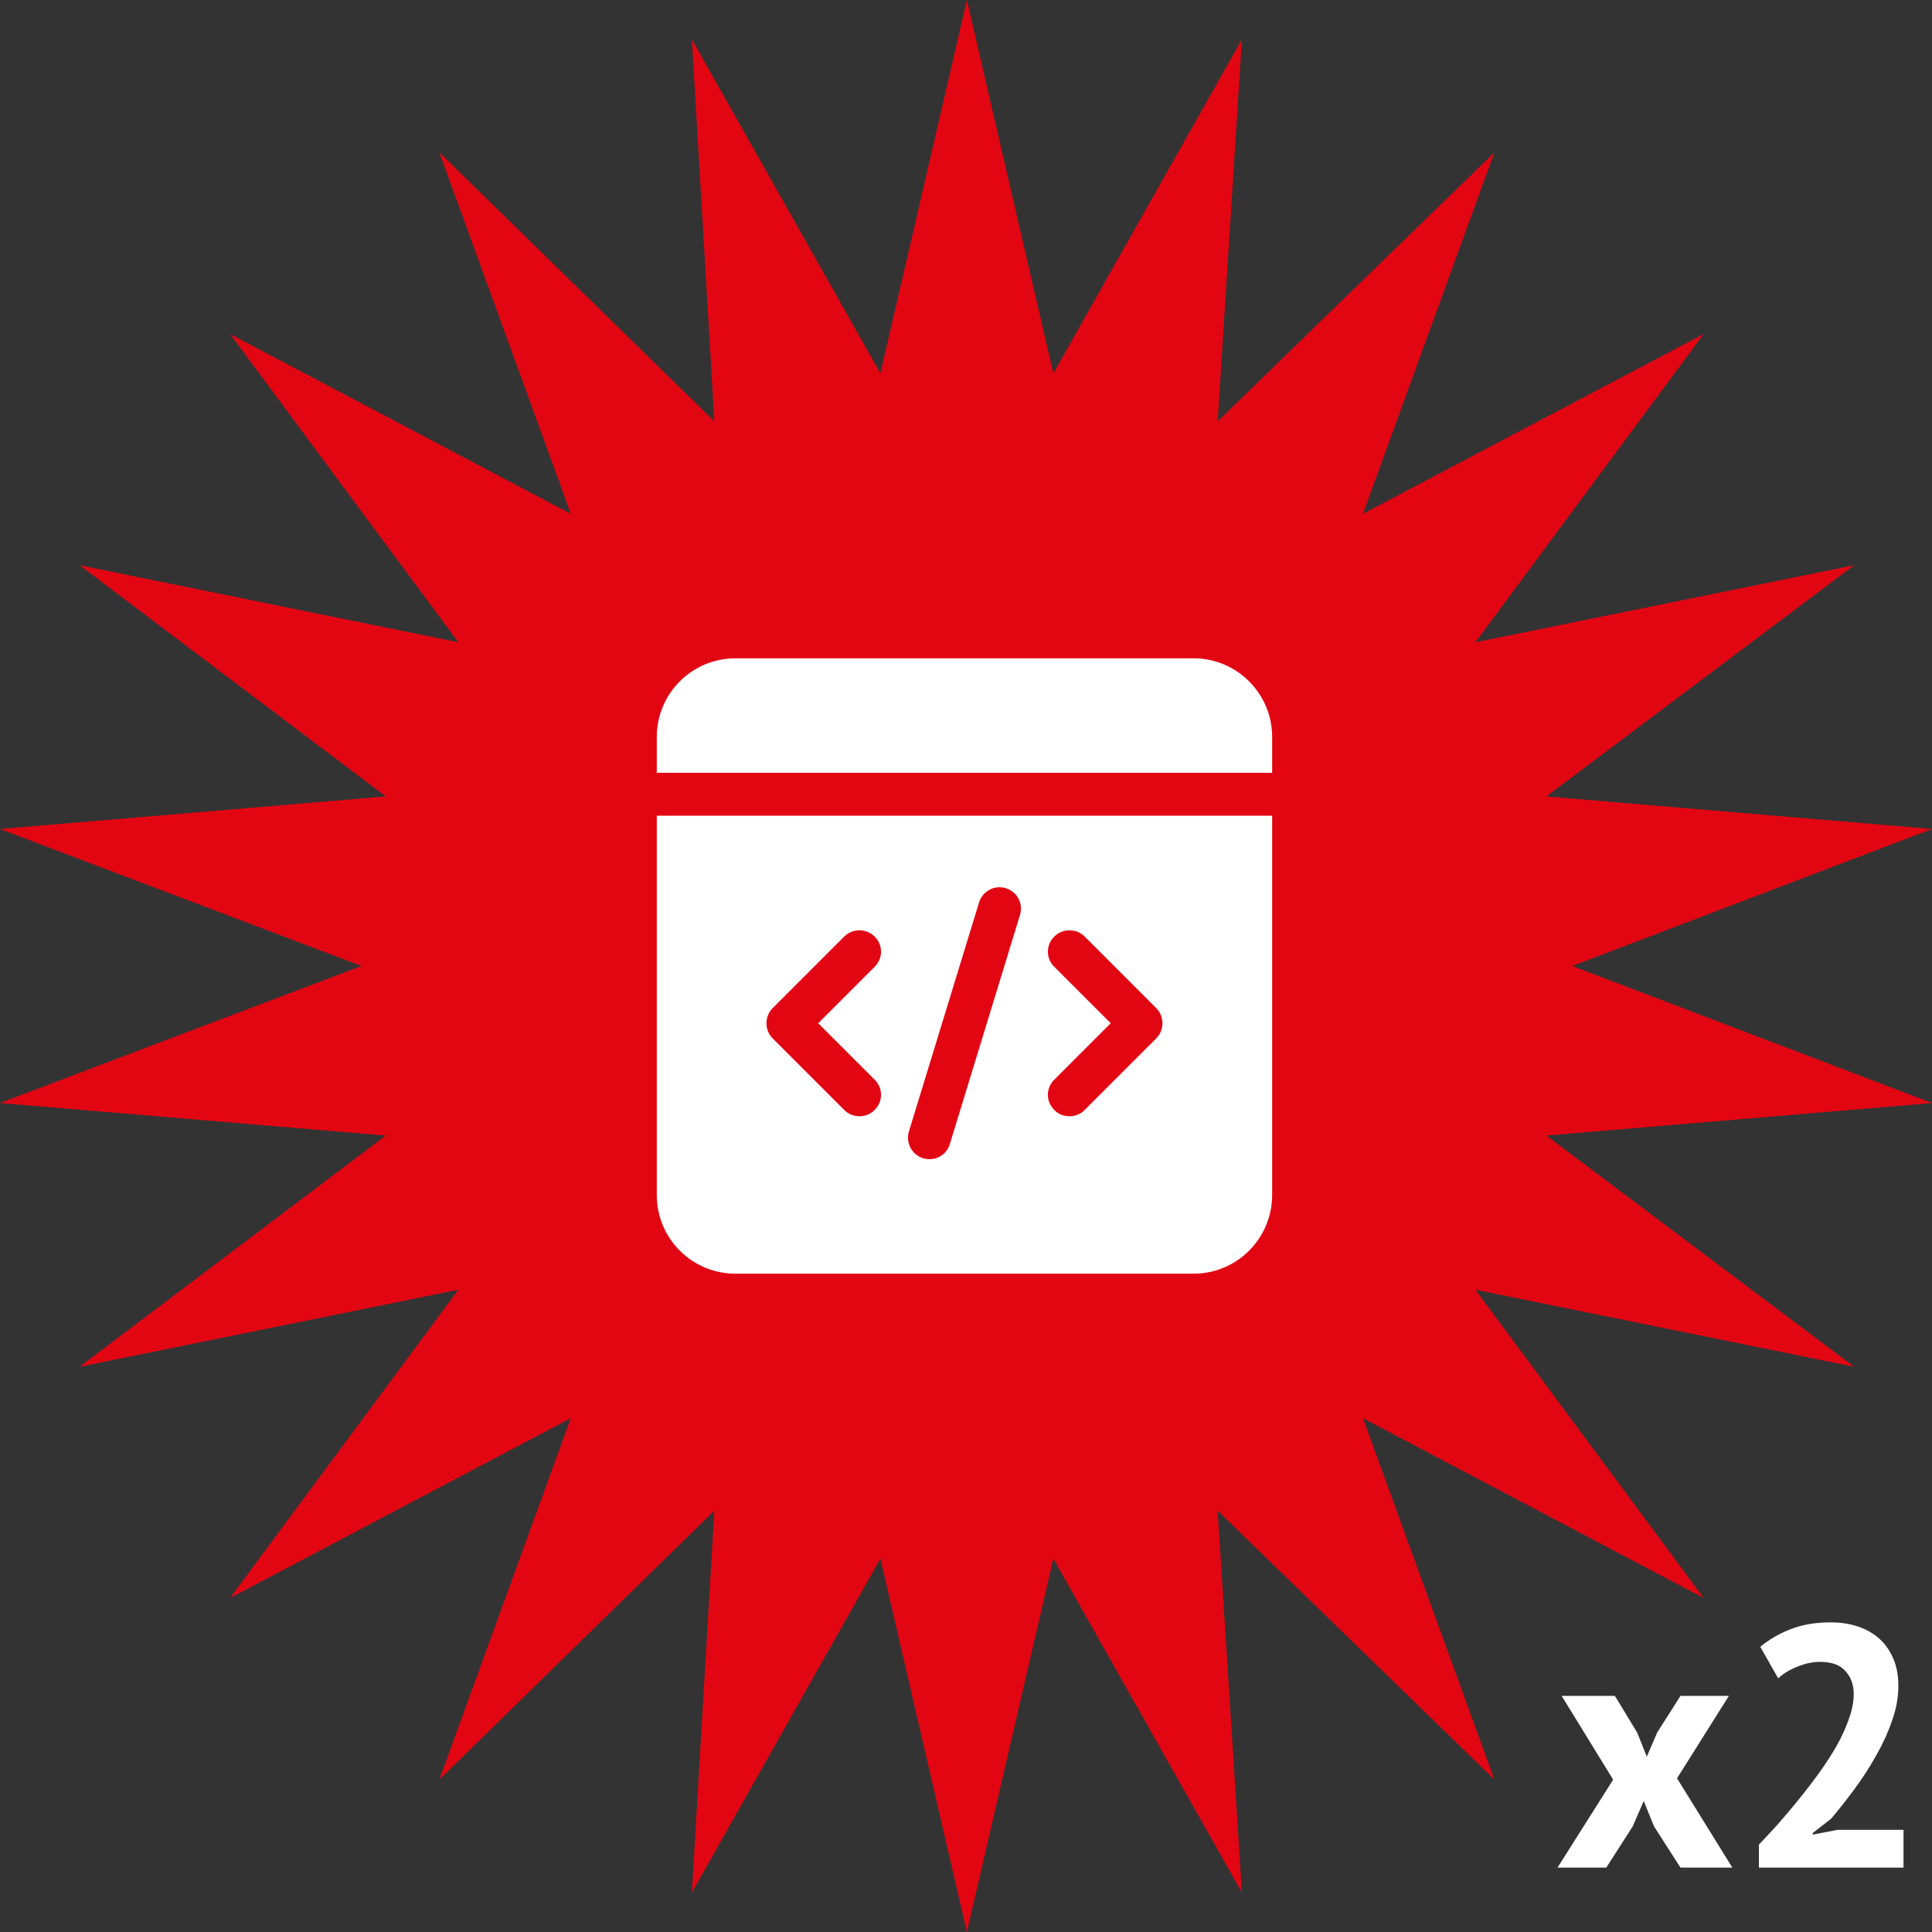
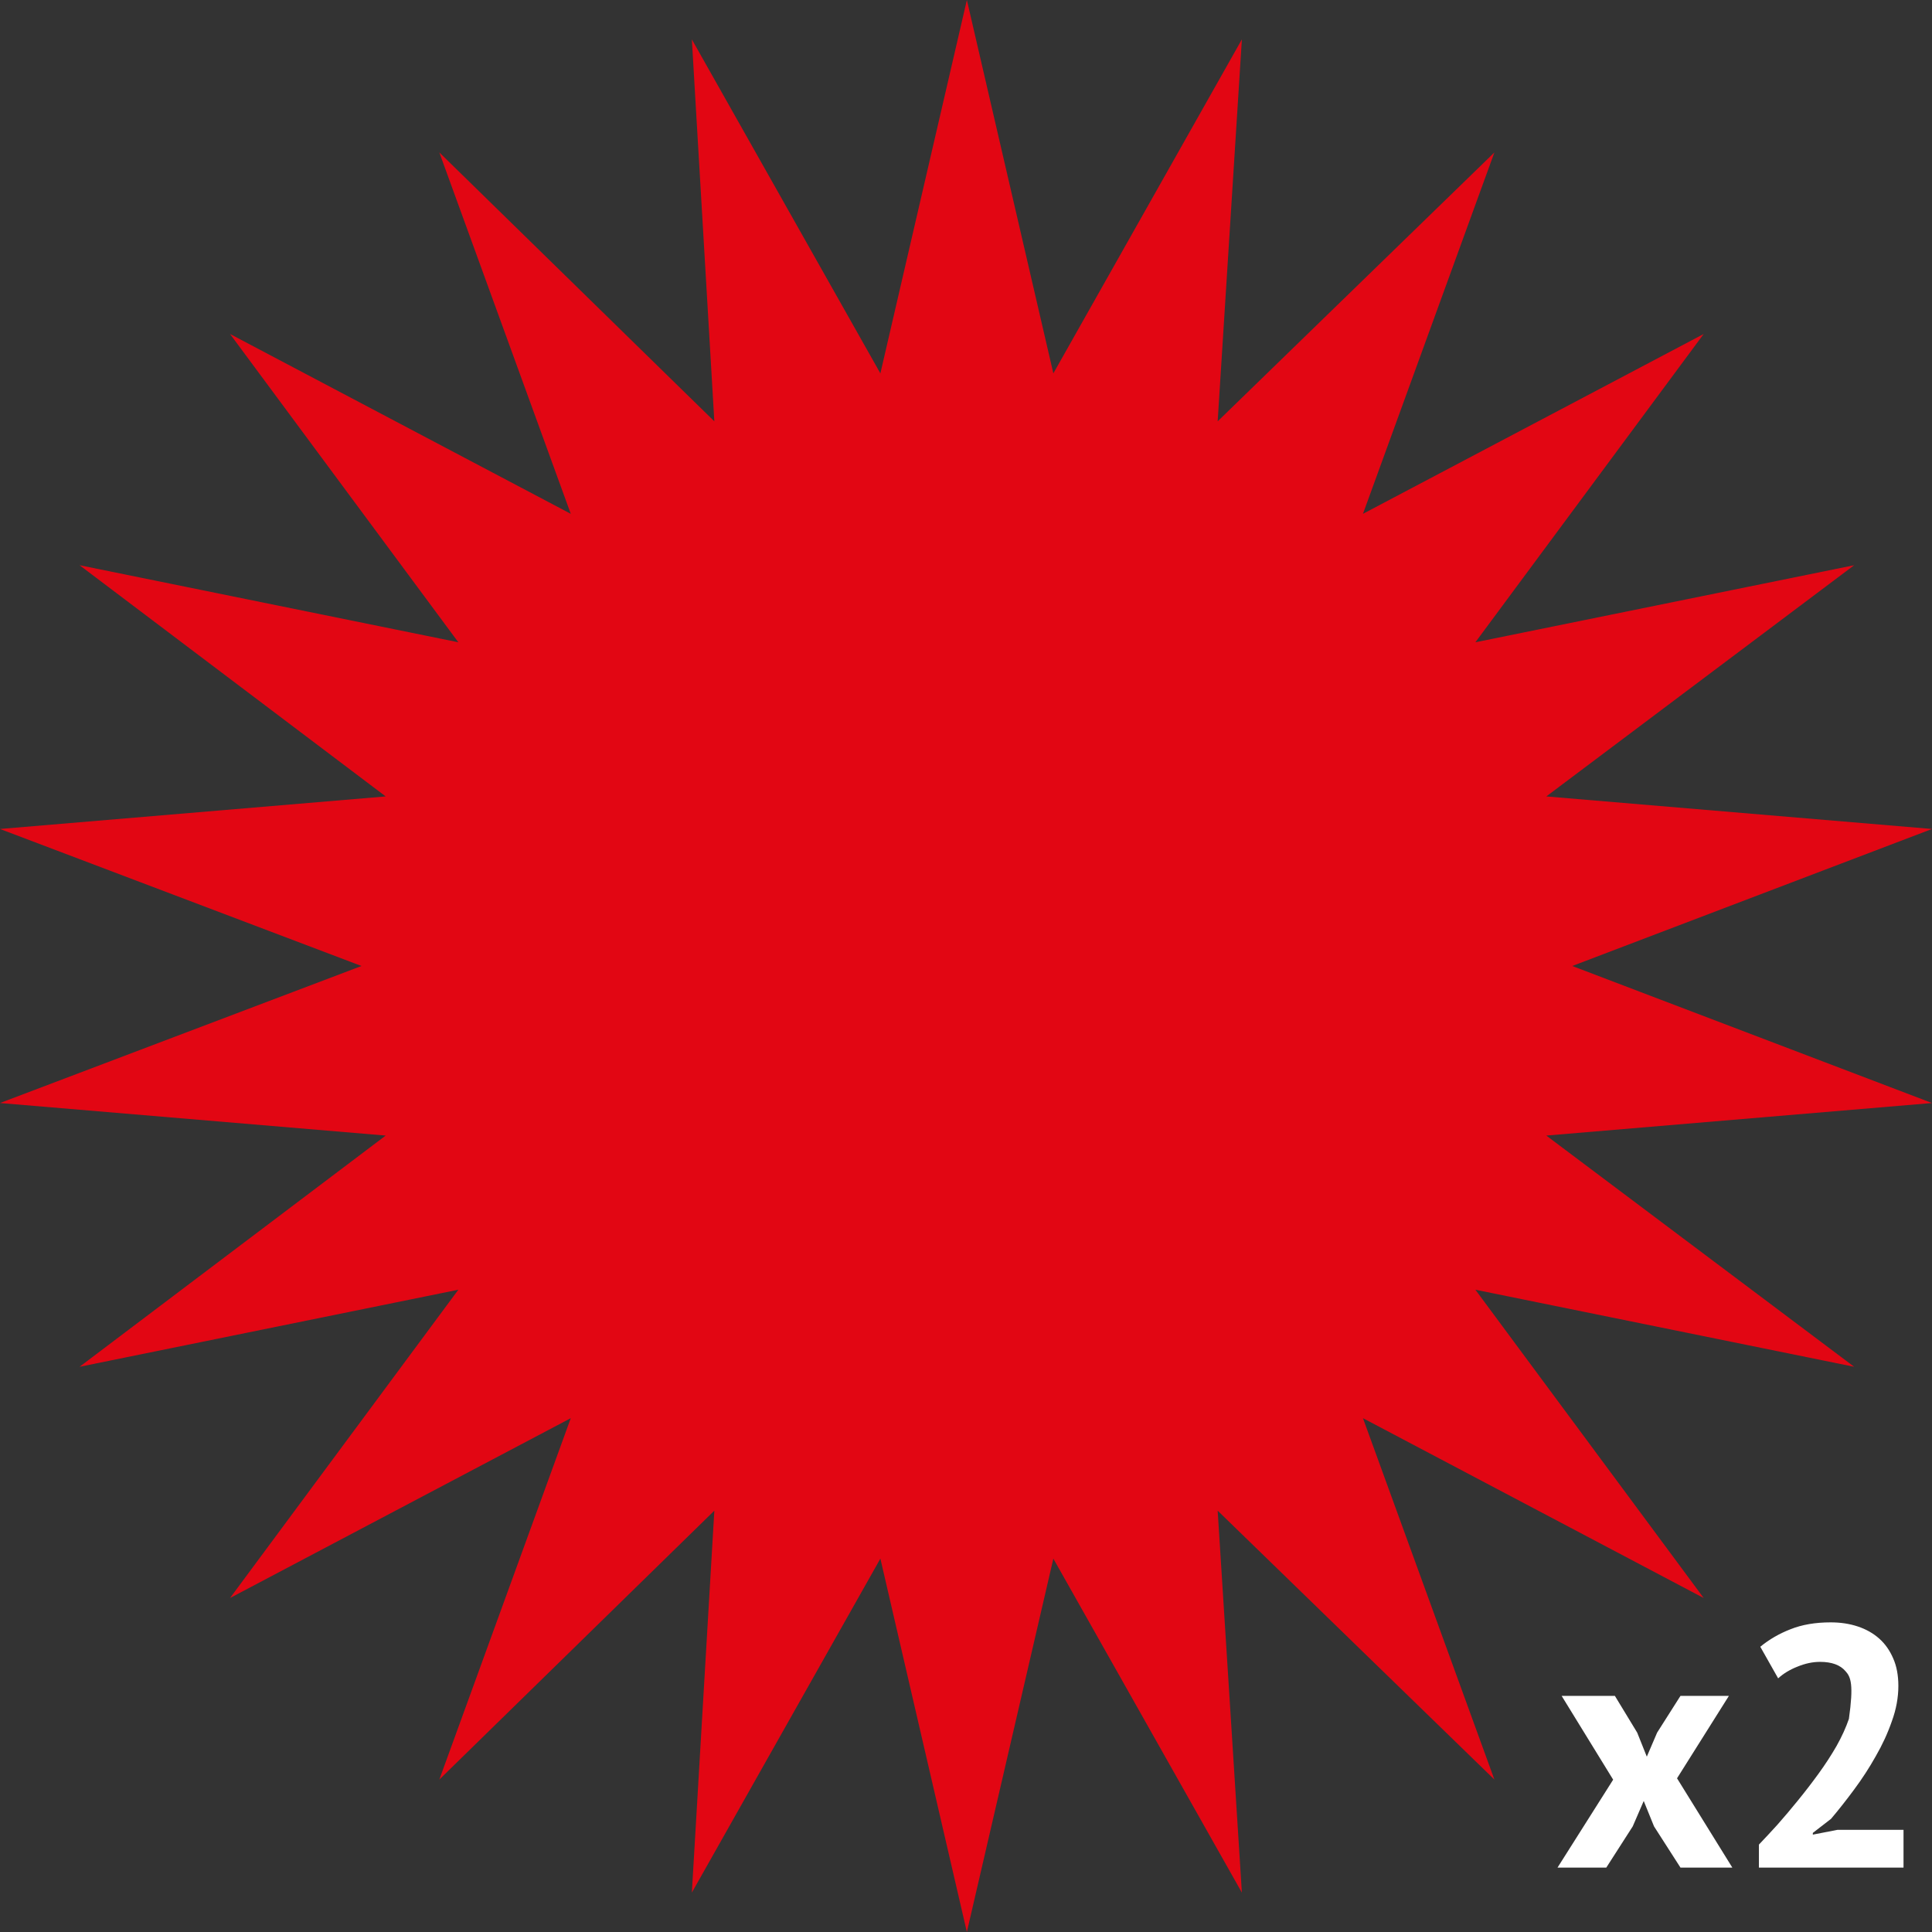
<svg xmlns="http://www.w3.org/2000/svg" width="180" height="180" viewBox="0 0 180 180" fill="none">
  <rect x="0" y="0" width="180" height="180" fill="#333333" stroke="none" />
  <path d="M180 77.234L146.482 90L180 102.766L144.064 105.798L172.748 127.34L137.457 120.16L158.729 148.883L126.983 132.128L139.23 165.798L113.447 140.745L115.703 176.33L98.138 145.213L90.081 180L82.023 145.213L64.458 176.33L66.553 140.745L40.931 165.798L53.178 132.128L21.432 148.883L42.704 120.16L7.413 127.34L35.935 105.798L0 102.766L33.679 90L0 77.234L35.935 74.202L7.413 52.66L42.704 59.84L21.432 31.117L53.178 47.872L40.931 14.202L66.553 39.255L64.458 3.67L82.023 34.787L90.081 0L98.138 34.787L115.703 3.67L113.447 39.255L139.23 14.202L126.983 47.872L158.729 31.117L137.457 59.84L172.748 52.66L144.064 74.202L180 77.234Z" fill="#E20613" />
-   <path d="M118.523 68.667V72H61.19V68.667C61.19 64.613 64.469 61.333 68.523 61.333H111.189C115.243 61.333 118.523 64.613 118.523 68.667ZM118.523 76V111.333C118.523 115.387 115.243 118.667 111.189 118.667H68.523C64.469 118.667 61.19 115.387 61.19 111.333V76H118.523ZM76.23 95.333L81.483 90.08C82.283 89.307 82.283 88.027 81.483 87.253C81.106 86.881 80.599 86.673 80.07 86.673C79.54 86.673 79.032 86.881 78.656 87.253L71.99 93.92C71.216 94.693 71.216 95.973 71.99 96.747L78.656 103.413C79.056 103.813 79.563 104 80.07 104C80.576 104 81.109 103.813 81.483 103.413C82.283 102.64 82.283 101.36 81.483 100.587L76.23 95.333ZM93.696 82.747C92.629 82.427 91.536 83.04 91.216 84.08L84.683 105.413C84.591 105.713 84.571 106.03 84.624 106.339C84.677 106.648 84.802 106.94 84.989 107.192C85.176 107.444 85.419 107.648 85.7 107.788C85.98 107.929 86.289 108.001 86.603 108C87.456 108 88.256 107.44 88.496 106.587L95.029 85.253C95.108 85.001 95.135 84.736 95.11 84.473C95.085 84.21 95.009 83.955 94.885 83.722C94.761 83.489 94.592 83.283 94.388 83.116C94.184 82.948 93.949 82.823 93.696 82.747ZM107.723 93.92L101.056 87.253C100.68 86.881 100.172 86.673 99.643 86.673C99.114 86.673 98.606 86.881 98.23 87.253C97.43 88.027 97.43 89.307 98.23 90.08L103.483 95.333L98.23 100.587C97.43 101.36 97.43 102.64 98.23 103.413C98.603 103.813 99.109 104 99.643 104C100.176 104 100.656 103.813 101.056 103.413L107.723 96.747C108.496 95.973 108.496 94.693 107.723 93.92Z" fill="white" />
-   <path d="M150.294 165.808L145.494 158H150.454L152.534 161.424L153.43 163.664L154.39 161.424L156.566 158H161.078L156.246 165.68L161.398 174H156.566L154.102 170.16L153.142 167.792L152.118 170.16L149.654 174H145.11L150.294 165.808ZM176.866 157.072C176.866 158.16 176.663 159.259 176.258 160.368C175.874 161.477 175.373 162.565 174.754 163.632C174.157 164.699 173.485 165.733 172.738 166.736C172.013 167.717 171.298 168.624 170.594 169.456L168.898 170.768V170.928L171.202 170.48H177.346V174H163.874V171.856C164.386 171.323 164.962 170.704 165.602 170C166.242 169.275 166.882 168.517 167.522 167.728C168.183 166.917 168.823 166.085 169.442 165.232C170.061 164.379 170.615 163.525 171.106 162.672C171.597 161.797 171.981 160.955 172.258 160.144C172.557 159.333 172.706 158.565 172.706 157.84C172.706 156.965 172.45 156.251 171.938 155.696C171.447 155.12 170.658 154.832 169.57 154.832C168.887 154.832 168.183 154.981 167.458 155.28C166.754 155.557 166.157 155.92 165.666 156.368L164.002 153.424C164.834 152.741 165.773 152.197 166.818 151.792C167.885 151.365 169.133 151.152 170.562 151.152C171.479 151.152 172.322 151.28 173.09 151.536C173.858 151.792 174.519 152.165 175.074 152.656C175.629 153.147 176.066 153.765 176.386 154.512C176.706 155.237 176.866 156.091 176.866 157.072Z" fill="white" />
+   <path d="M150.294 165.808L145.494 158H150.454L152.534 161.424L153.43 163.664L154.39 161.424L156.566 158H161.078L156.246 165.68L161.398 174H156.566L154.102 170.16L153.142 167.792L152.118 170.16L149.654 174H145.11L150.294 165.808ZM176.866 157.072C176.866 158.16 176.663 159.259 176.258 160.368C175.874 161.477 175.373 162.565 174.754 163.632C174.157 164.699 173.485 165.733 172.738 166.736C172.013 167.717 171.298 168.624 170.594 169.456L168.898 170.768V170.928L171.202 170.48H177.346V174H163.874V171.856C164.386 171.323 164.962 170.704 165.602 170C166.242 169.275 166.882 168.517 167.522 167.728C168.183 166.917 168.823 166.085 169.442 165.232C170.061 164.379 170.615 163.525 171.106 162.672C171.597 161.797 171.981 160.955 172.258 160.144C172.706 156.965 172.45 156.251 171.938 155.696C171.447 155.12 170.658 154.832 169.57 154.832C168.887 154.832 168.183 154.981 167.458 155.28C166.754 155.557 166.157 155.92 165.666 156.368L164.002 153.424C164.834 152.741 165.773 152.197 166.818 151.792C167.885 151.365 169.133 151.152 170.562 151.152C171.479 151.152 172.322 151.28 173.09 151.536C173.858 151.792 174.519 152.165 175.074 152.656C175.629 153.147 176.066 153.765 176.386 154.512C176.706 155.237 176.866 156.091 176.866 157.072Z" fill="white" />
</svg>